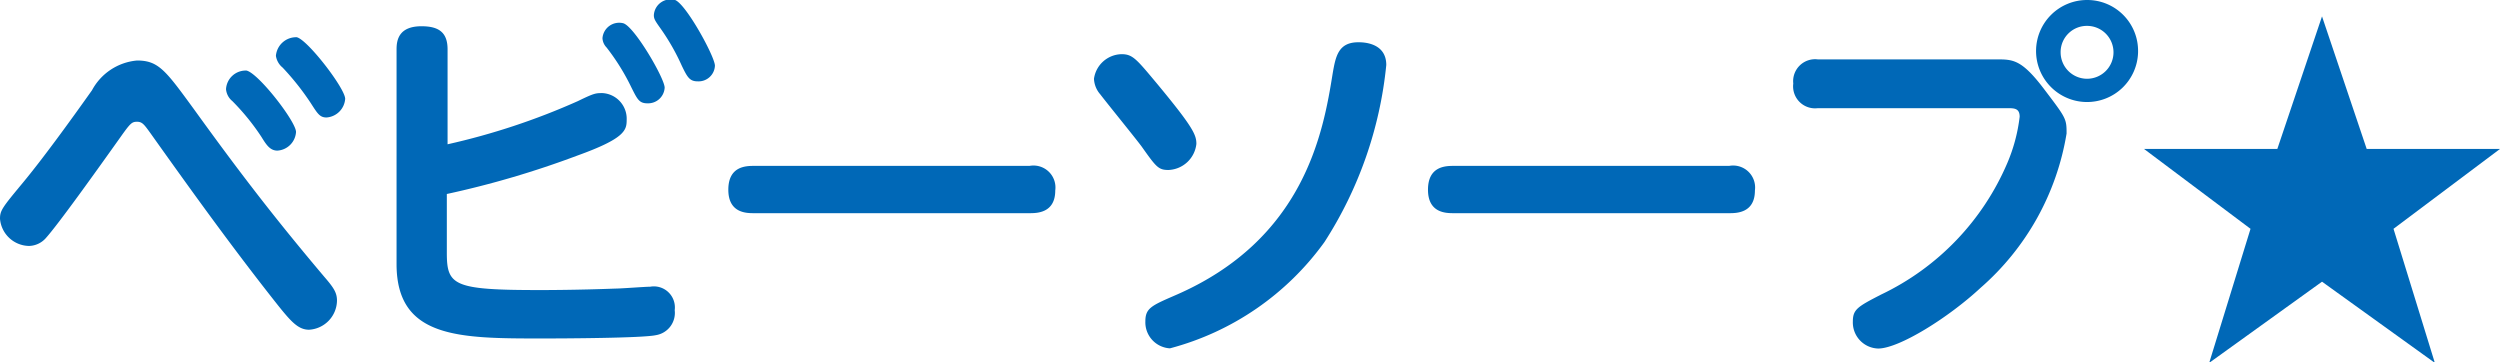
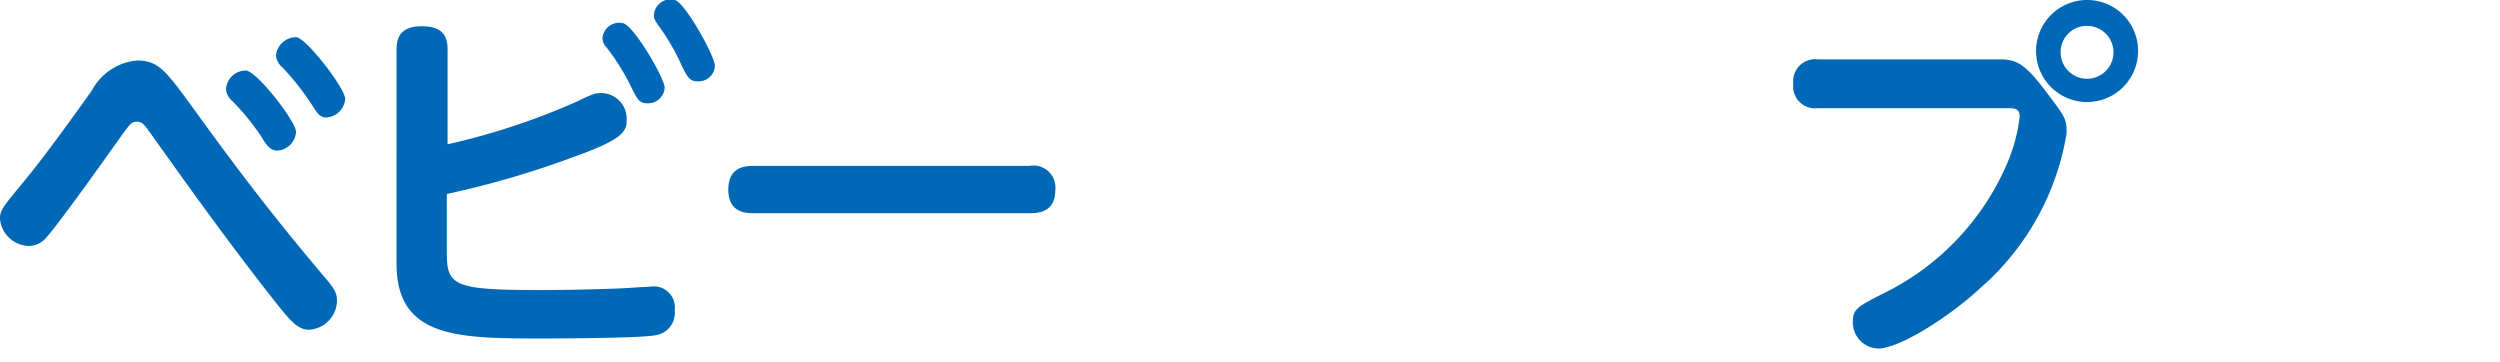
<svg xmlns="http://www.w3.org/2000/svg" viewBox="0 0 134.28 19.46">
  <defs>
    <style>.cls-1{fill:#0068b7;}</style>
  </defs>
  <g id="レイヤー_2" data-name="レイヤー 2">
    <g id="レイヤー_1-2" data-name="レイヤー 1">
      <path class="cls-1" d="M10.42,5.87c2.34,3.24,4.22,5.71,7,9,.52.6.68.86.68,1.28a1.59,1.59,0,0,1-1.5,1.56c-.56,0-.94-.4-1.66-1.3-2.38-3-4.62-6.11-6.84-9.23-.36-.5-.46-.64-.74-.64s-.36.08-.9.84c-1.28,1.8-3.34,4.68-4,5.41a1.24,1.24,0,0,1-.9.42A1.59,1.59,0,0,1,0,11.75c0-.44.12-.6,1.2-1.9s2.52-3.28,3.74-5A3.05,3.05,0,0,1,7.36,3.25C8.52,3.25,8.9,3.79,10.42,5.87ZM15.9,7.09a1.07,1.07,0,0,1-1,1c-.4,0-.6-.32-.86-.74a12.28,12.28,0,0,0-1.56-1.92.93.93,0,0,1-.34-.64,1.06,1.06,0,0,1,1.1-1C13.88,3.93,15.9,6.53,15.9,7.09Zm2.64-1.78a1.08,1.08,0,0,1-1,1c-.36,0-.48-.2-.84-.76a14,14,0,0,0-1.52-1.92A1,1,0,0,1,14.82,3a1.09,1.09,0,0,1,1.12-1C16.52,2.13,18.54,4.75,18.54,5.31Z" />
      <path class="cls-1" d="M24,13.58c0,1.76.36,2,5,2,.22,0,2,0,4.06-.08.3,0,1.6-.1,1.86-.1a1.13,1.13,0,0,1,1.32,1.26,1.21,1.21,0,0,1-1,1.34c-.68.16-5,.18-6.1.18-4.48,0-7.84,0-7.84-4V2.65c0-.5.12-1.24,1.34-1.24.94,0,1.4.34,1.4,1.24v5.1a37,37,0,0,0,7-2.32C31.92,5,32,5,32.36,5a1.38,1.38,0,0,1,1.3,1.44c0,.56-.1,1-2.66,1.92a50,50,0,0,1-7,2.06ZM35.7,4.71a.89.89,0,0,1-.92.84c-.44,0-.54-.2-.86-.84a11.85,11.85,0,0,0-1.34-2.16.77.77,0,0,1-.22-.5.9.9,0,0,1,1.12-.8C34.08,1.43,35.7,4.21,35.7,4.71Zm2.7-1.18a.88.88,0,0,1-.92.84c-.44,0-.56-.22-.86-.84a11.79,11.79,0,0,0-1.14-2c-.3-.42-.36-.52-.36-.72A.9.9,0,0,1,36.26,0C36.86.23,38.4,3.05,38.4,3.53Z" />
      <path class="cls-1" d="M55.3,8.91a1.18,1.18,0,0,1,1.38,1.32c0,1.22-1,1.22-1.38,1.22H40.5c-.4,0-1.38,0-1.38-1.26s.94-1.28,1.38-1.28Z" />
-       <path class="cls-1" d="M60.24,2.91c.6,0,.8.26,1.92,1.6,1.94,2.34,2.1,2.74,2.1,3.22a1.57,1.57,0,0,1-1.5,1.4c-.54,0-.66-.16-1.44-1.26-.34-.46-1.92-2.4-2.22-2.8a1.35,1.35,0,0,1-.34-.84A1.53,1.53,0,0,1,60.24,2.91Zm1.28,14.35c0-.7.32-.84,1.56-1.38,7-3,8-8.81,8.5-11.93.16-.92.3-1.68,1.38-1.68.22,0,1.5,0,1.5,1.22A21.46,21.46,0,0,1,71.14,13a14.93,14.93,0,0,1-8.3,5.71A1.4,1.4,0,0,1,61.52,17.26Z" />
-       <path class="cls-1" d="M92.88,8.91a1.18,1.18,0,0,1,1.38,1.32c0,1.22-1,1.22-1.38,1.22H78.08c-.4,0-1.38,0-1.38-1.26s.94-1.28,1.38-1.28Z" />
      <path class="cls-1" d="M97.64,5.81a1.18,1.18,0,0,1-1.32-1.32,1.18,1.18,0,0,1,1.32-1.3h9.6c.88,0,1.34,0,2.54,1.58S111,6.37,111,7.17a14,14,0,0,1-4.62,8.29c-1.72,1.6-4.38,3.26-5.5,3.26a1.4,1.4,0,0,1-1.36-1.44c0-.66.24-.8,1.52-1.46a13.84,13.84,0,0,0,6.78-7.07,9,9,0,0,0,.66-2.48c0-.46-.3-.46-.66-.46Zm17.2-3A2.74,2.74,0,1,1,112.1,0,2.73,2.73,0,0,1,114.84,2.77Zm-4.16,0a1.42,1.42,0,1,0,1.42-1.42A1.41,1.41,0,0,0,110.68,2.77Z" />
-       <path class="cls-1" d="M127.12,8h7.16l-5.72,4.29,2.22,7.2-6.06-4.36-6.06,4.36,2.22-7.2L115.16,8h7.16l2.4-7.12Z" />
    </g>
  </g>
</svg>